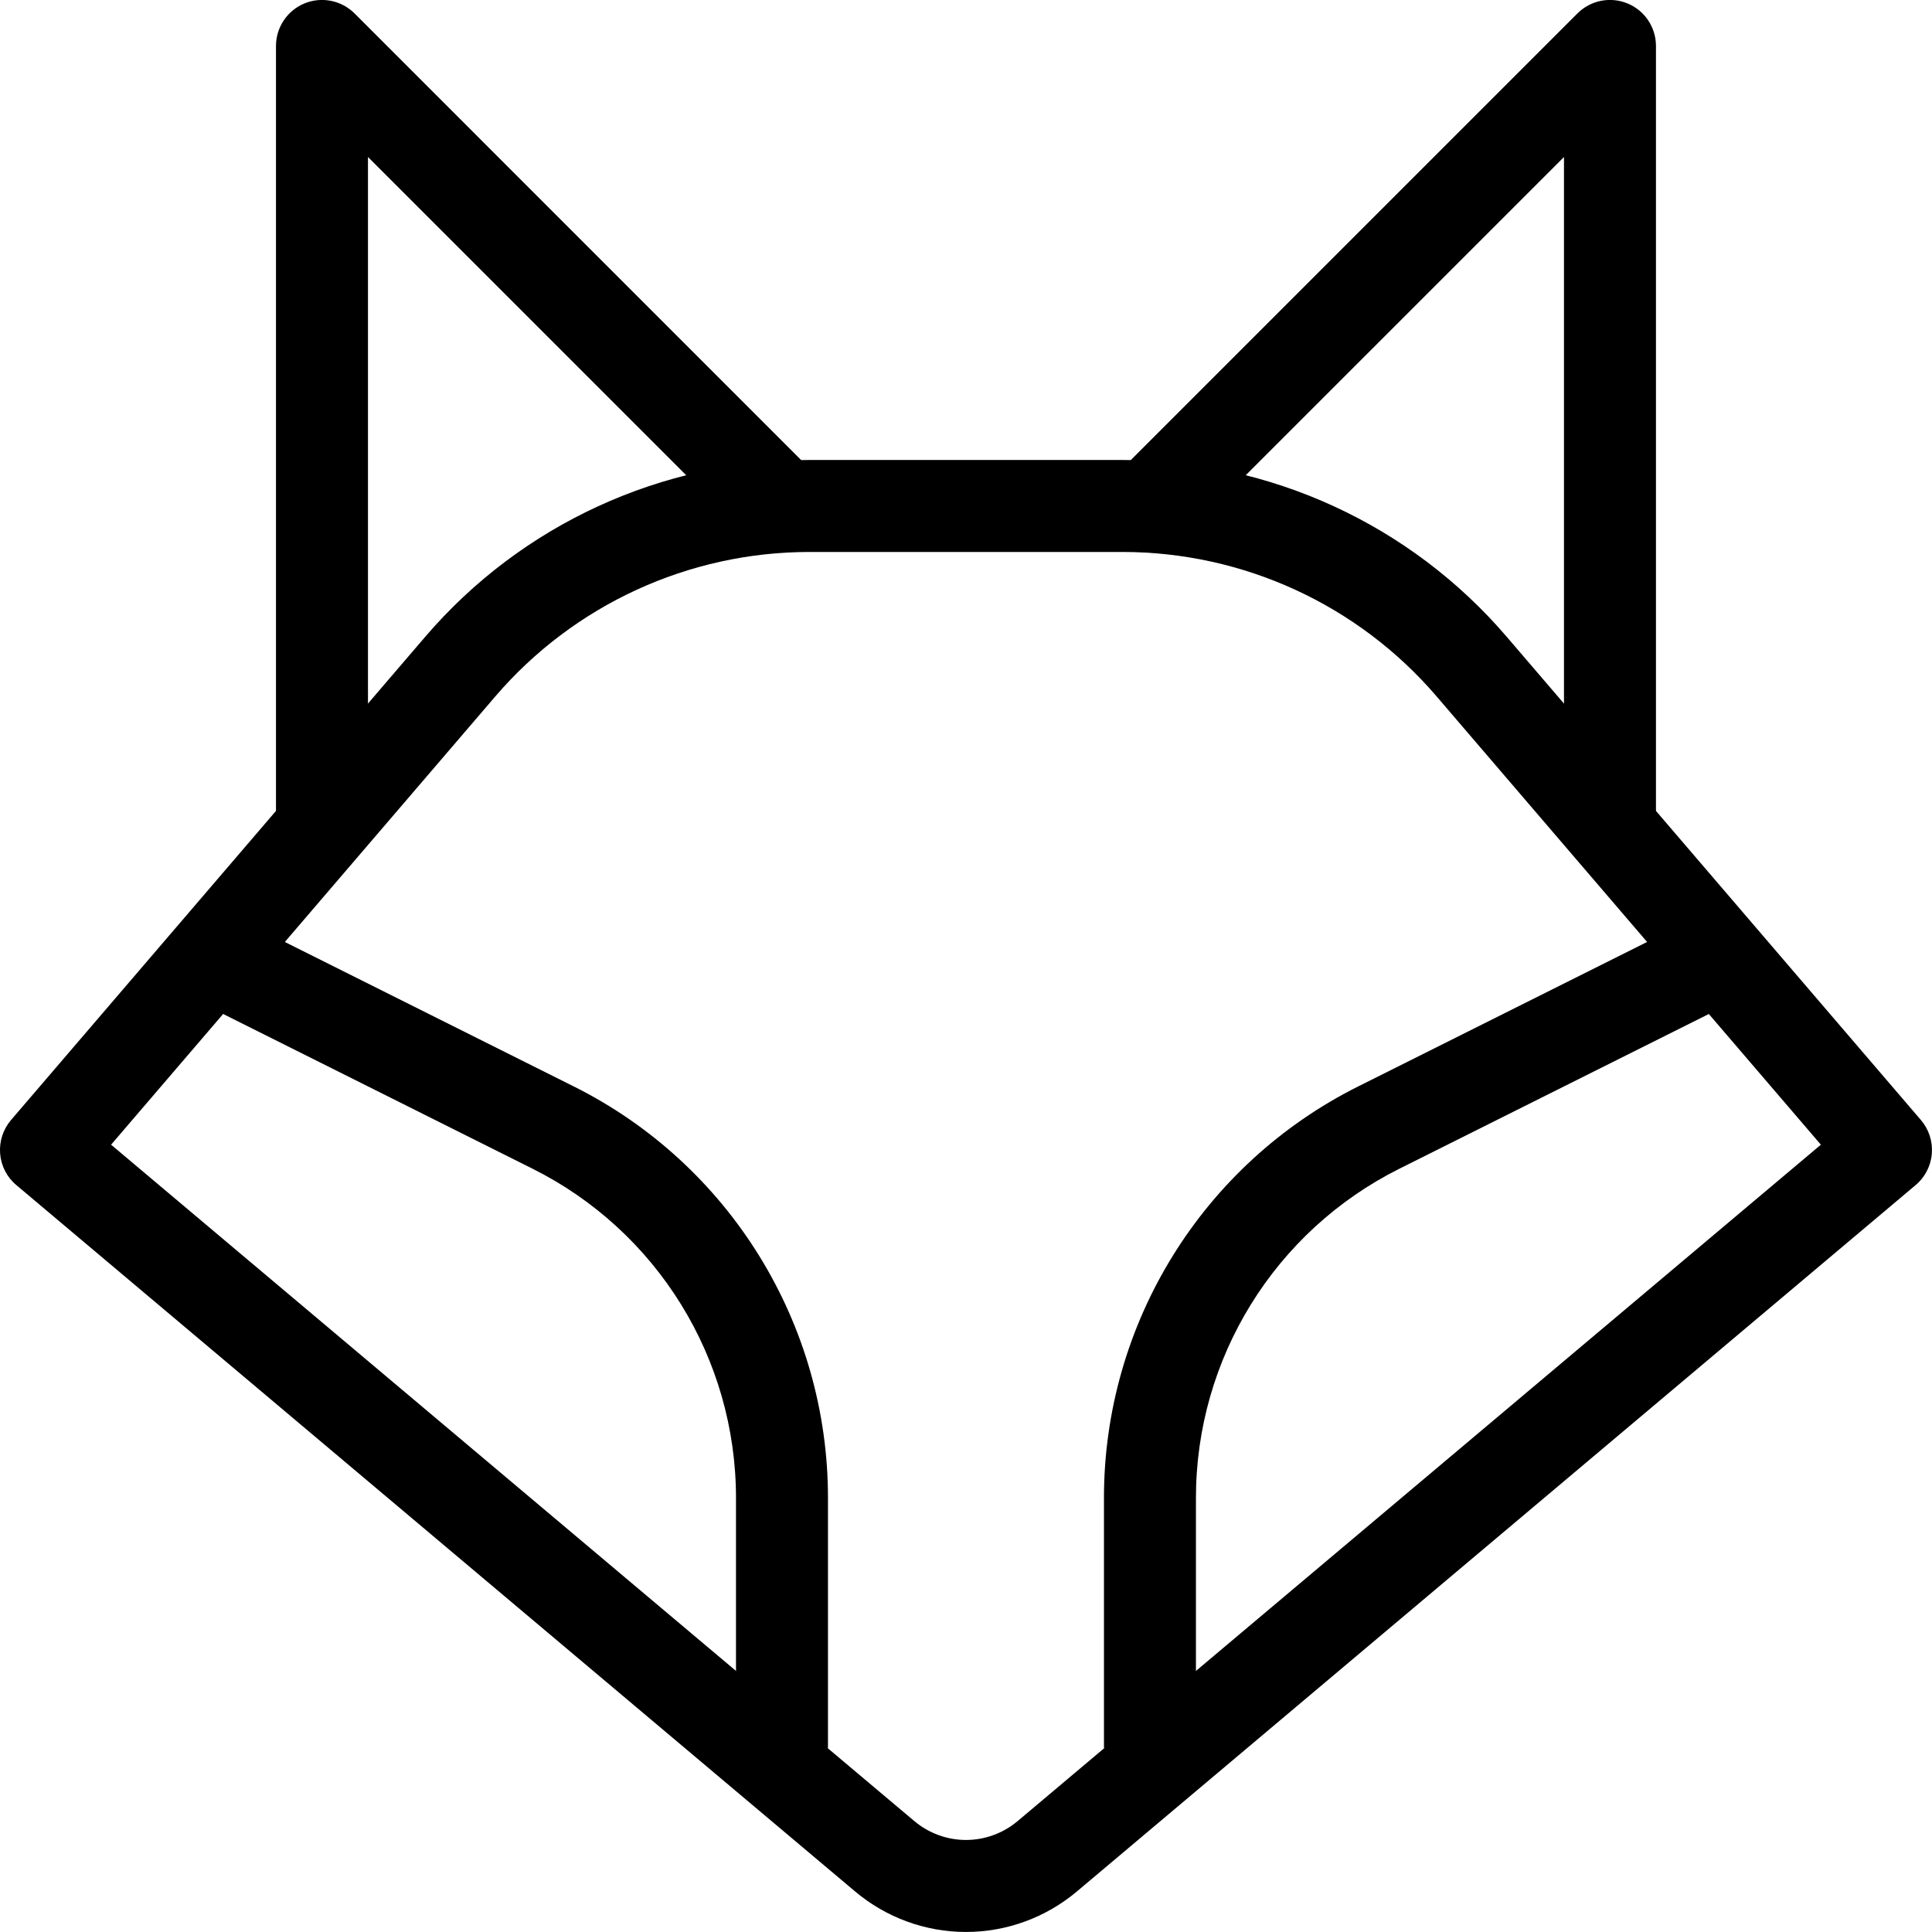
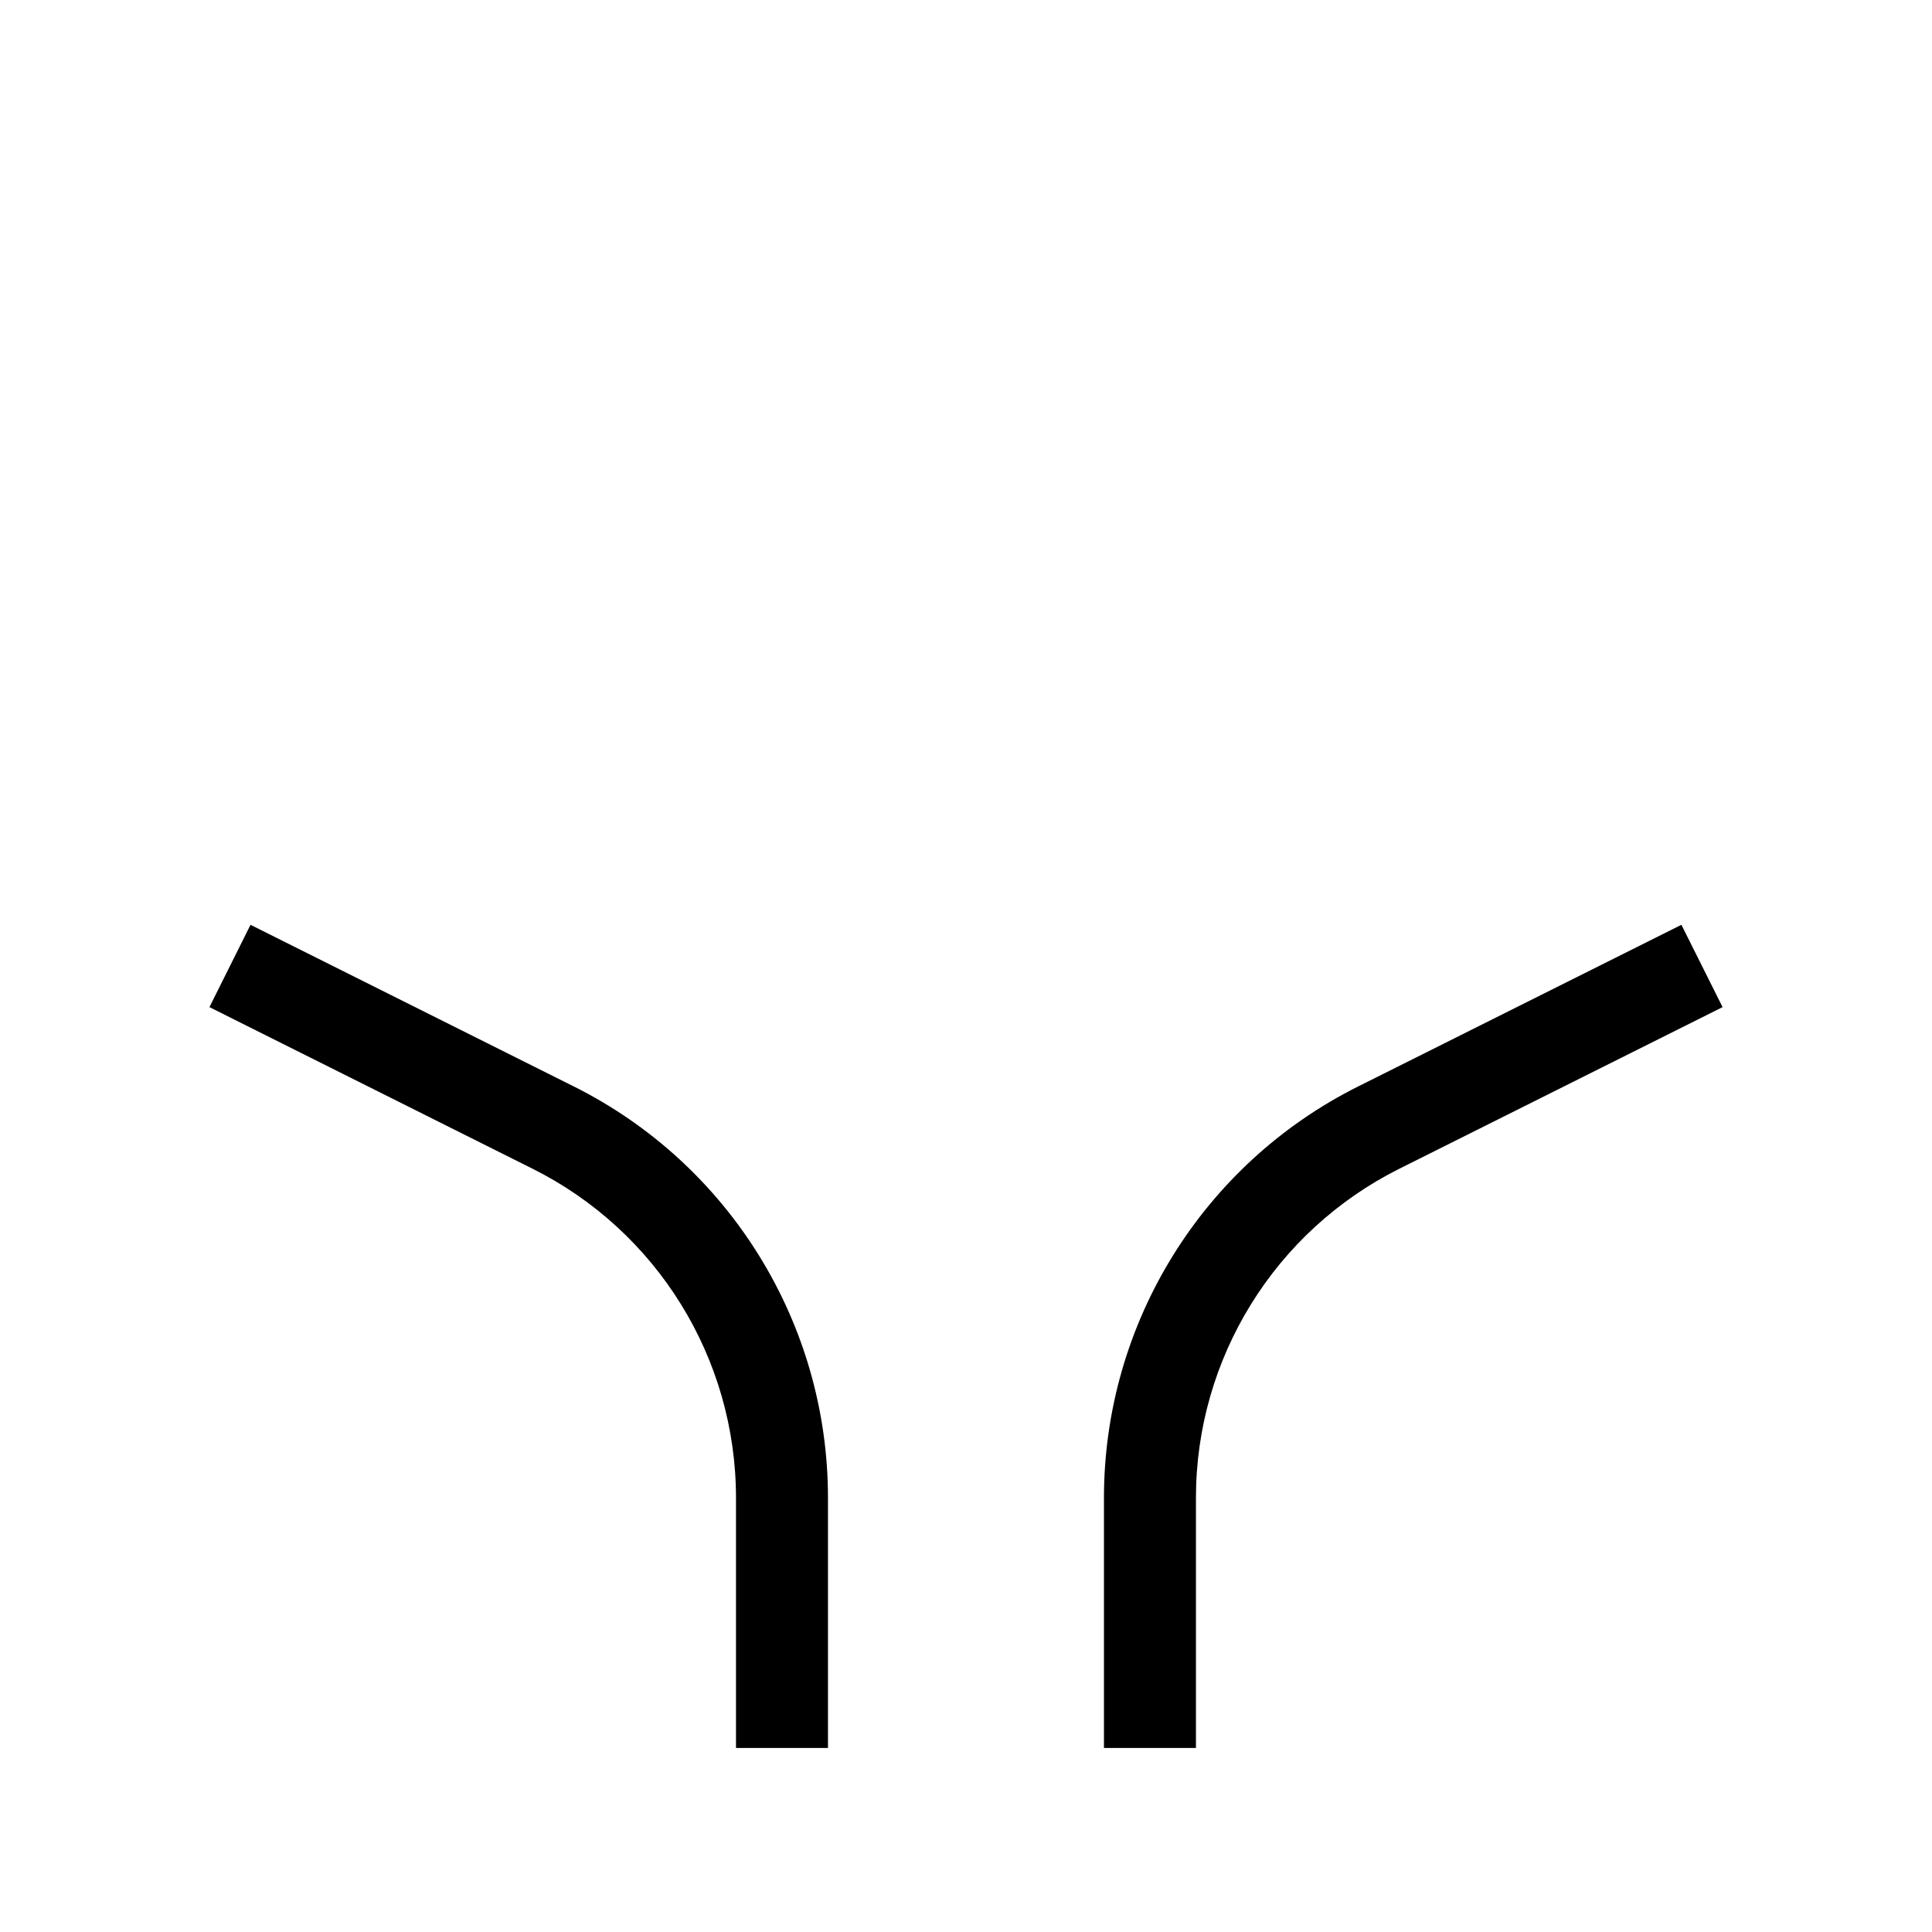
<svg xmlns="http://www.w3.org/2000/svg" zoomAndPan="magnify" preserveAspectRatio="xMidYMid meet" version="1.0" viewBox="38.16 38.1 116.25 116.25">
  <defs>
    <g />
    <clipPath id="af39f8a336">
-       <path d="M 38.16 65 L 154.41 65 L 154.41 154.348 L 38.16 154.348 Z M 38.16 65 " clip-rule="nonzero" />
-     </clipPath>
+       </clipPath>
    <clipPath id="651cb95bee">
      <path d="M 105 38.098 L 138 38.098 L 138 88 L 105 88 Z M 105 38.098 " clip-rule="nonzero" />
    </clipPath>
    <clipPath id="ac7111fb96">
      <path d="M 54 38.098 L 88 38.098 L 88 88 L 54 88 Z M 54 38.098 " clip-rule="nonzero" />
    </clipPath>
  </defs>
  <g clip-path="url(#af39f8a336)">
-     <path fill="#000000" d="M 86.871 71.312 C 79.598 71.312 72.691 74.488 67.957 80.012 L 44.844 106.977 L 93.18 147.68 C 94.051 148.41 95.148 148.812 96.285 148.812 C 97.418 148.812 98.516 148.41 99.387 147.68 L 147.723 106.977 L 124.609 80.012 C 119.879 74.488 112.969 71.312 105.695 71.312 Z M 63.754 76.406 C 69.539 69.66 77.984 65.777 86.871 65.777 L 105.695 65.777 C 114.586 65.777 123.027 69.66 128.812 76.406 L 153.742 105.492 C 154.223 106.055 154.461 106.781 154.398 107.52 C 154.34 108.254 153.988 108.938 153.422 109.41 L 102.953 151.914 C 101.086 153.484 98.723 154.348 96.285 154.348 C 93.844 154.348 91.48 153.484 89.617 151.914 L 39.145 109.41 C 38.578 108.938 38.227 108.254 38.168 107.52 C 38.109 106.781 38.344 106.055 38.824 105.492 Z M 63.754 76.406 " fill-opacity="1" fill-rule="evenodd" />
-   </g>
+     </g>
  <g clip-path="url(#651cb95bee)">
-     <path fill="#000000" d="M 136.094 38.309 C 137.129 38.738 137.801 39.746 137.801 40.867 L 137.801 87.918 L 132.266 87.918 L 132.266 47.547 L 109.312 70.5 L 105.398 66.586 L 133.078 38.906 C 133.867 38.117 135.059 37.879 136.094 38.309 Z M 136.094 38.309 " fill-opacity="1" fill-rule="evenodd" />
-   </g>
+     </g>
  <g clip-path="url(#ac7111fb96)">
-     <path fill="#000000" d="M 56.473 38.309 C 55.441 38.738 54.766 39.746 54.766 40.867 L 54.766 87.918 L 60.301 87.918 L 60.301 47.547 L 83.254 70.5 L 87.168 66.586 L 59.492 38.906 C 58.699 38.117 57.508 37.879 56.473 38.309 Z M 56.473 38.309 " fill-opacity="1" fill-rule="evenodd" />
-   </g>
+     </g>
  <path fill="#000000" d="M 141.809 98.699 L 122.363 108.422 C 114.863 112.172 110.121 119.84 110.121 128.227 L 110.121 143.277 L 104.586 143.277 L 104.586 128.227 C 104.586 117.742 110.512 108.156 119.887 103.469 L 139.332 93.746 Z M 141.809 98.699 " fill-opacity="1" fill-rule="evenodd" />
  <path fill="#000000" d="M 50.762 98.699 L 70.203 108.422 C 77.707 112.172 82.445 119.84 82.445 128.227 L 82.445 143.277 L 87.98 143.277 L 87.98 128.227 C 87.98 117.742 82.059 108.156 72.68 103.469 L 53.234 93.746 Z M 50.762 98.699 " fill-opacity="1" fill-rule="evenodd" />
  <g fill="#000000" fill-opacity="1">
    <g transform="translate(273.081, 114.794)">
      <g />
    </g>
  </g>
</svg>